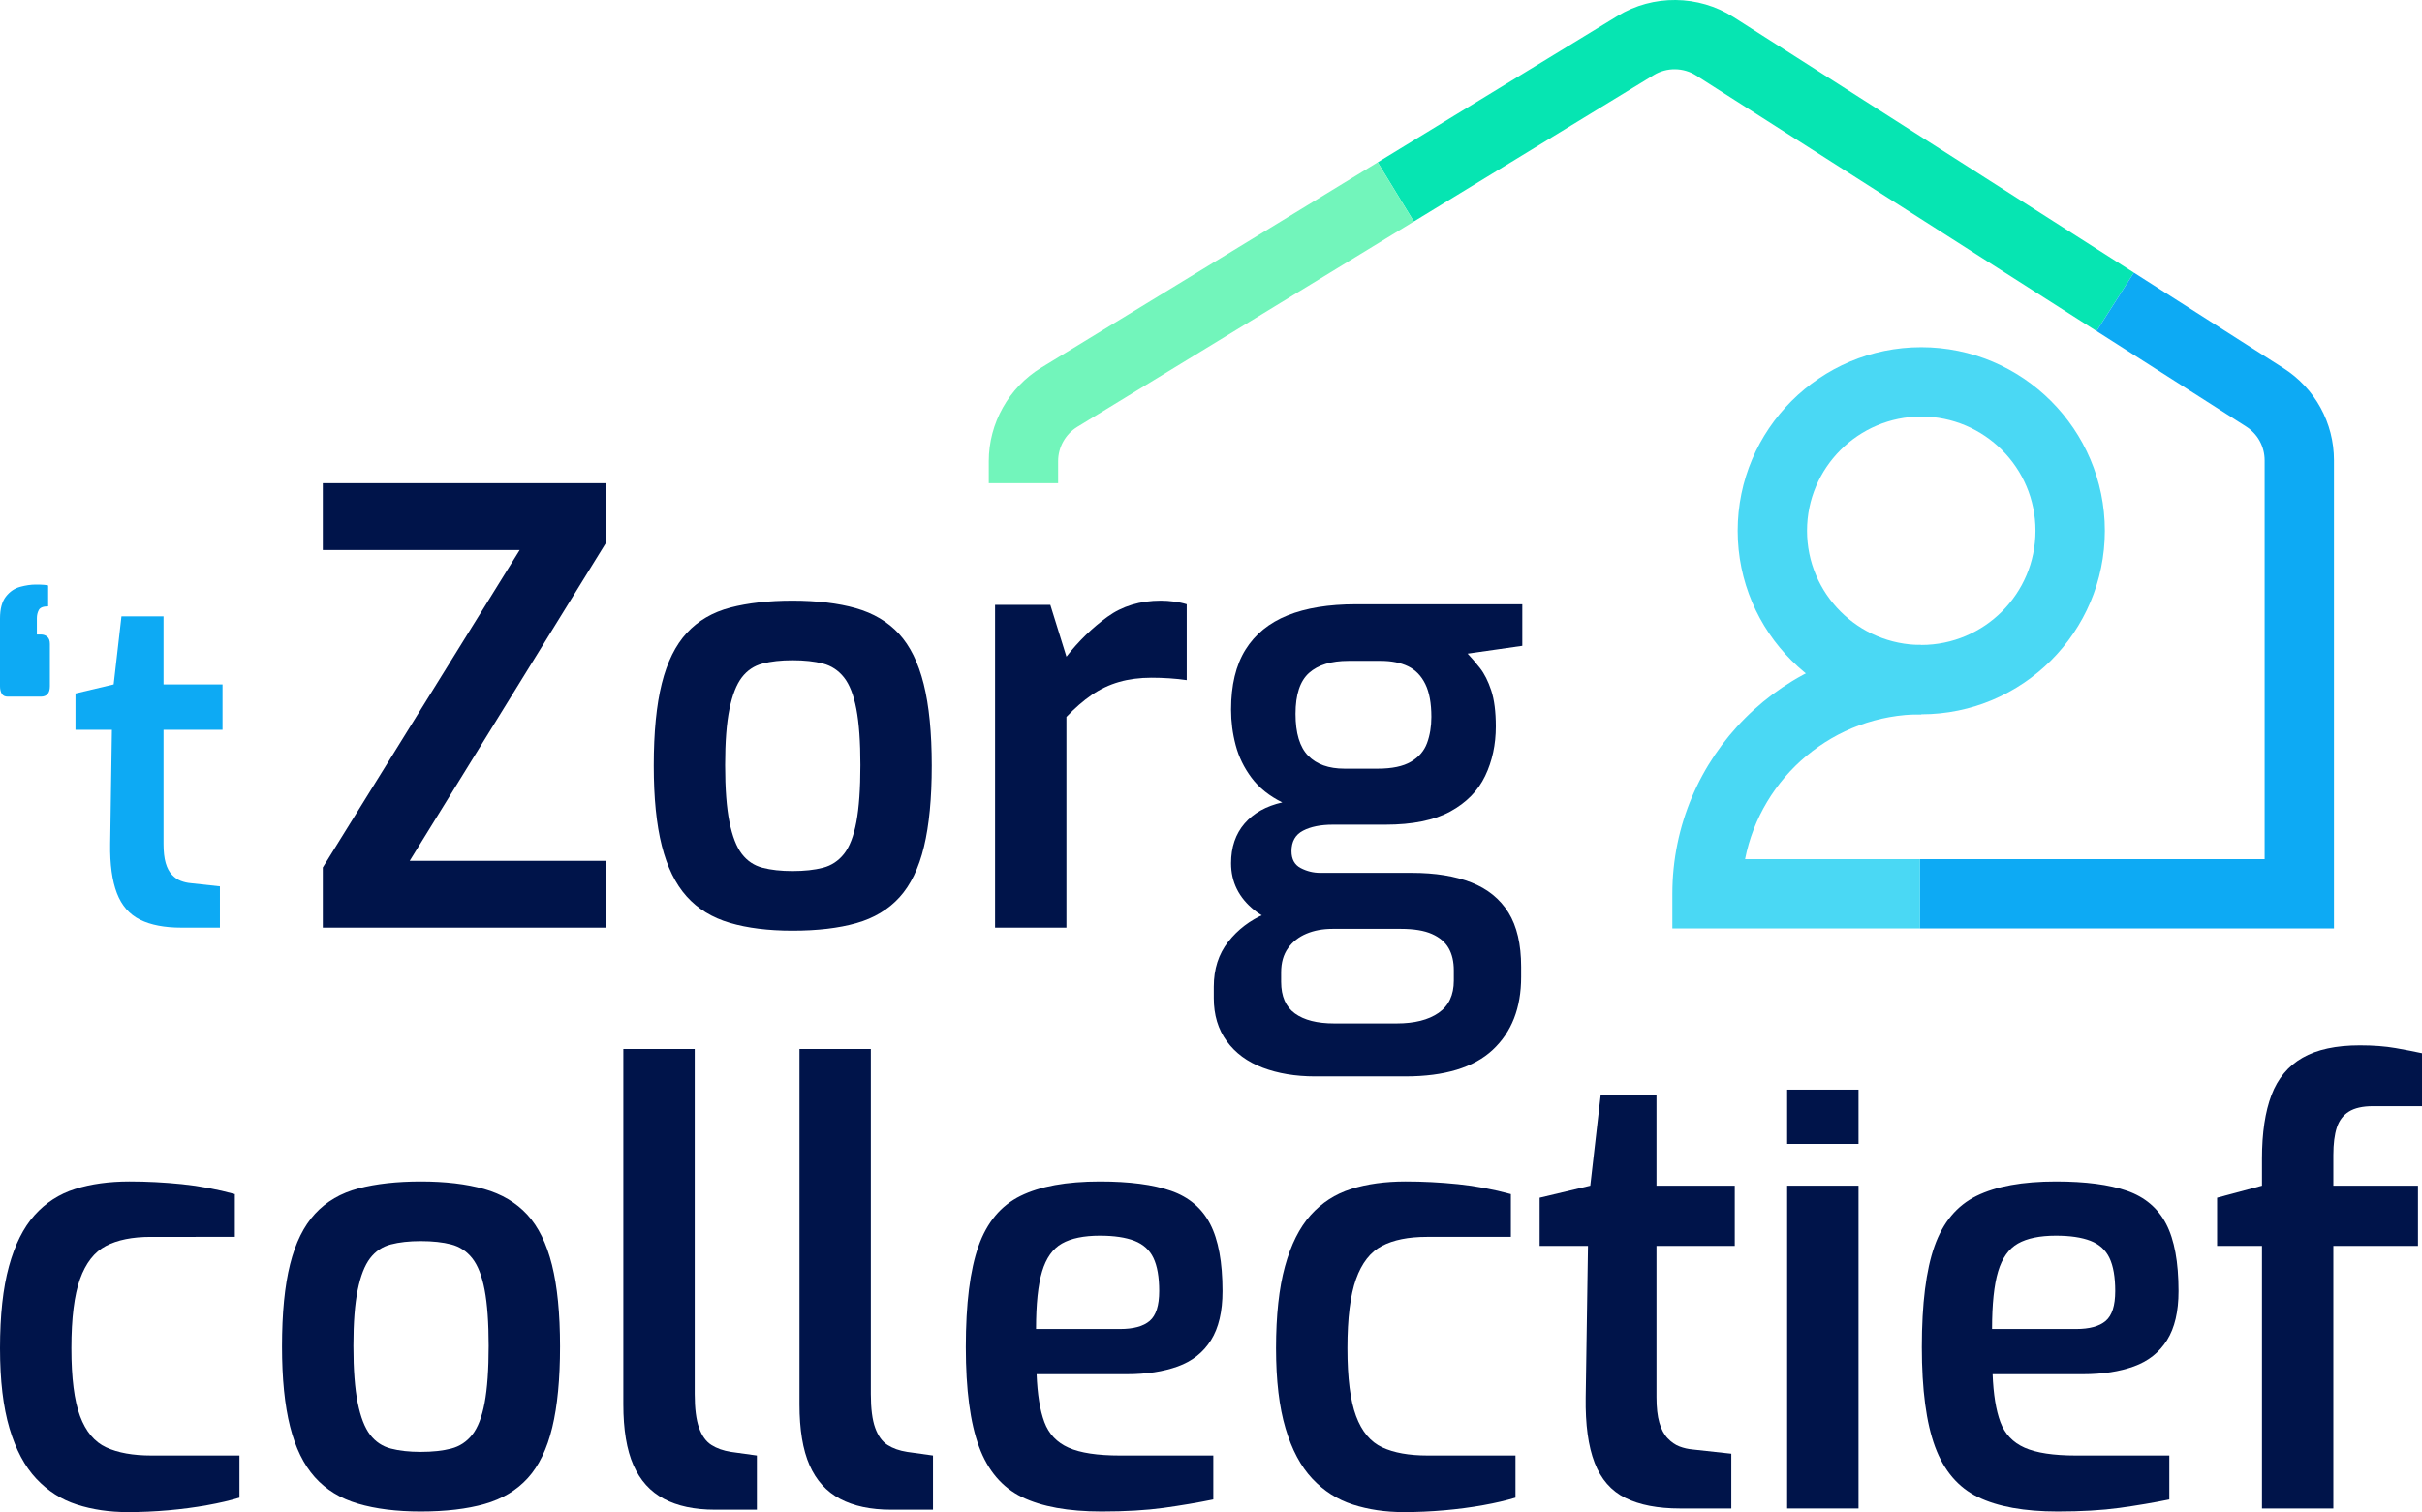
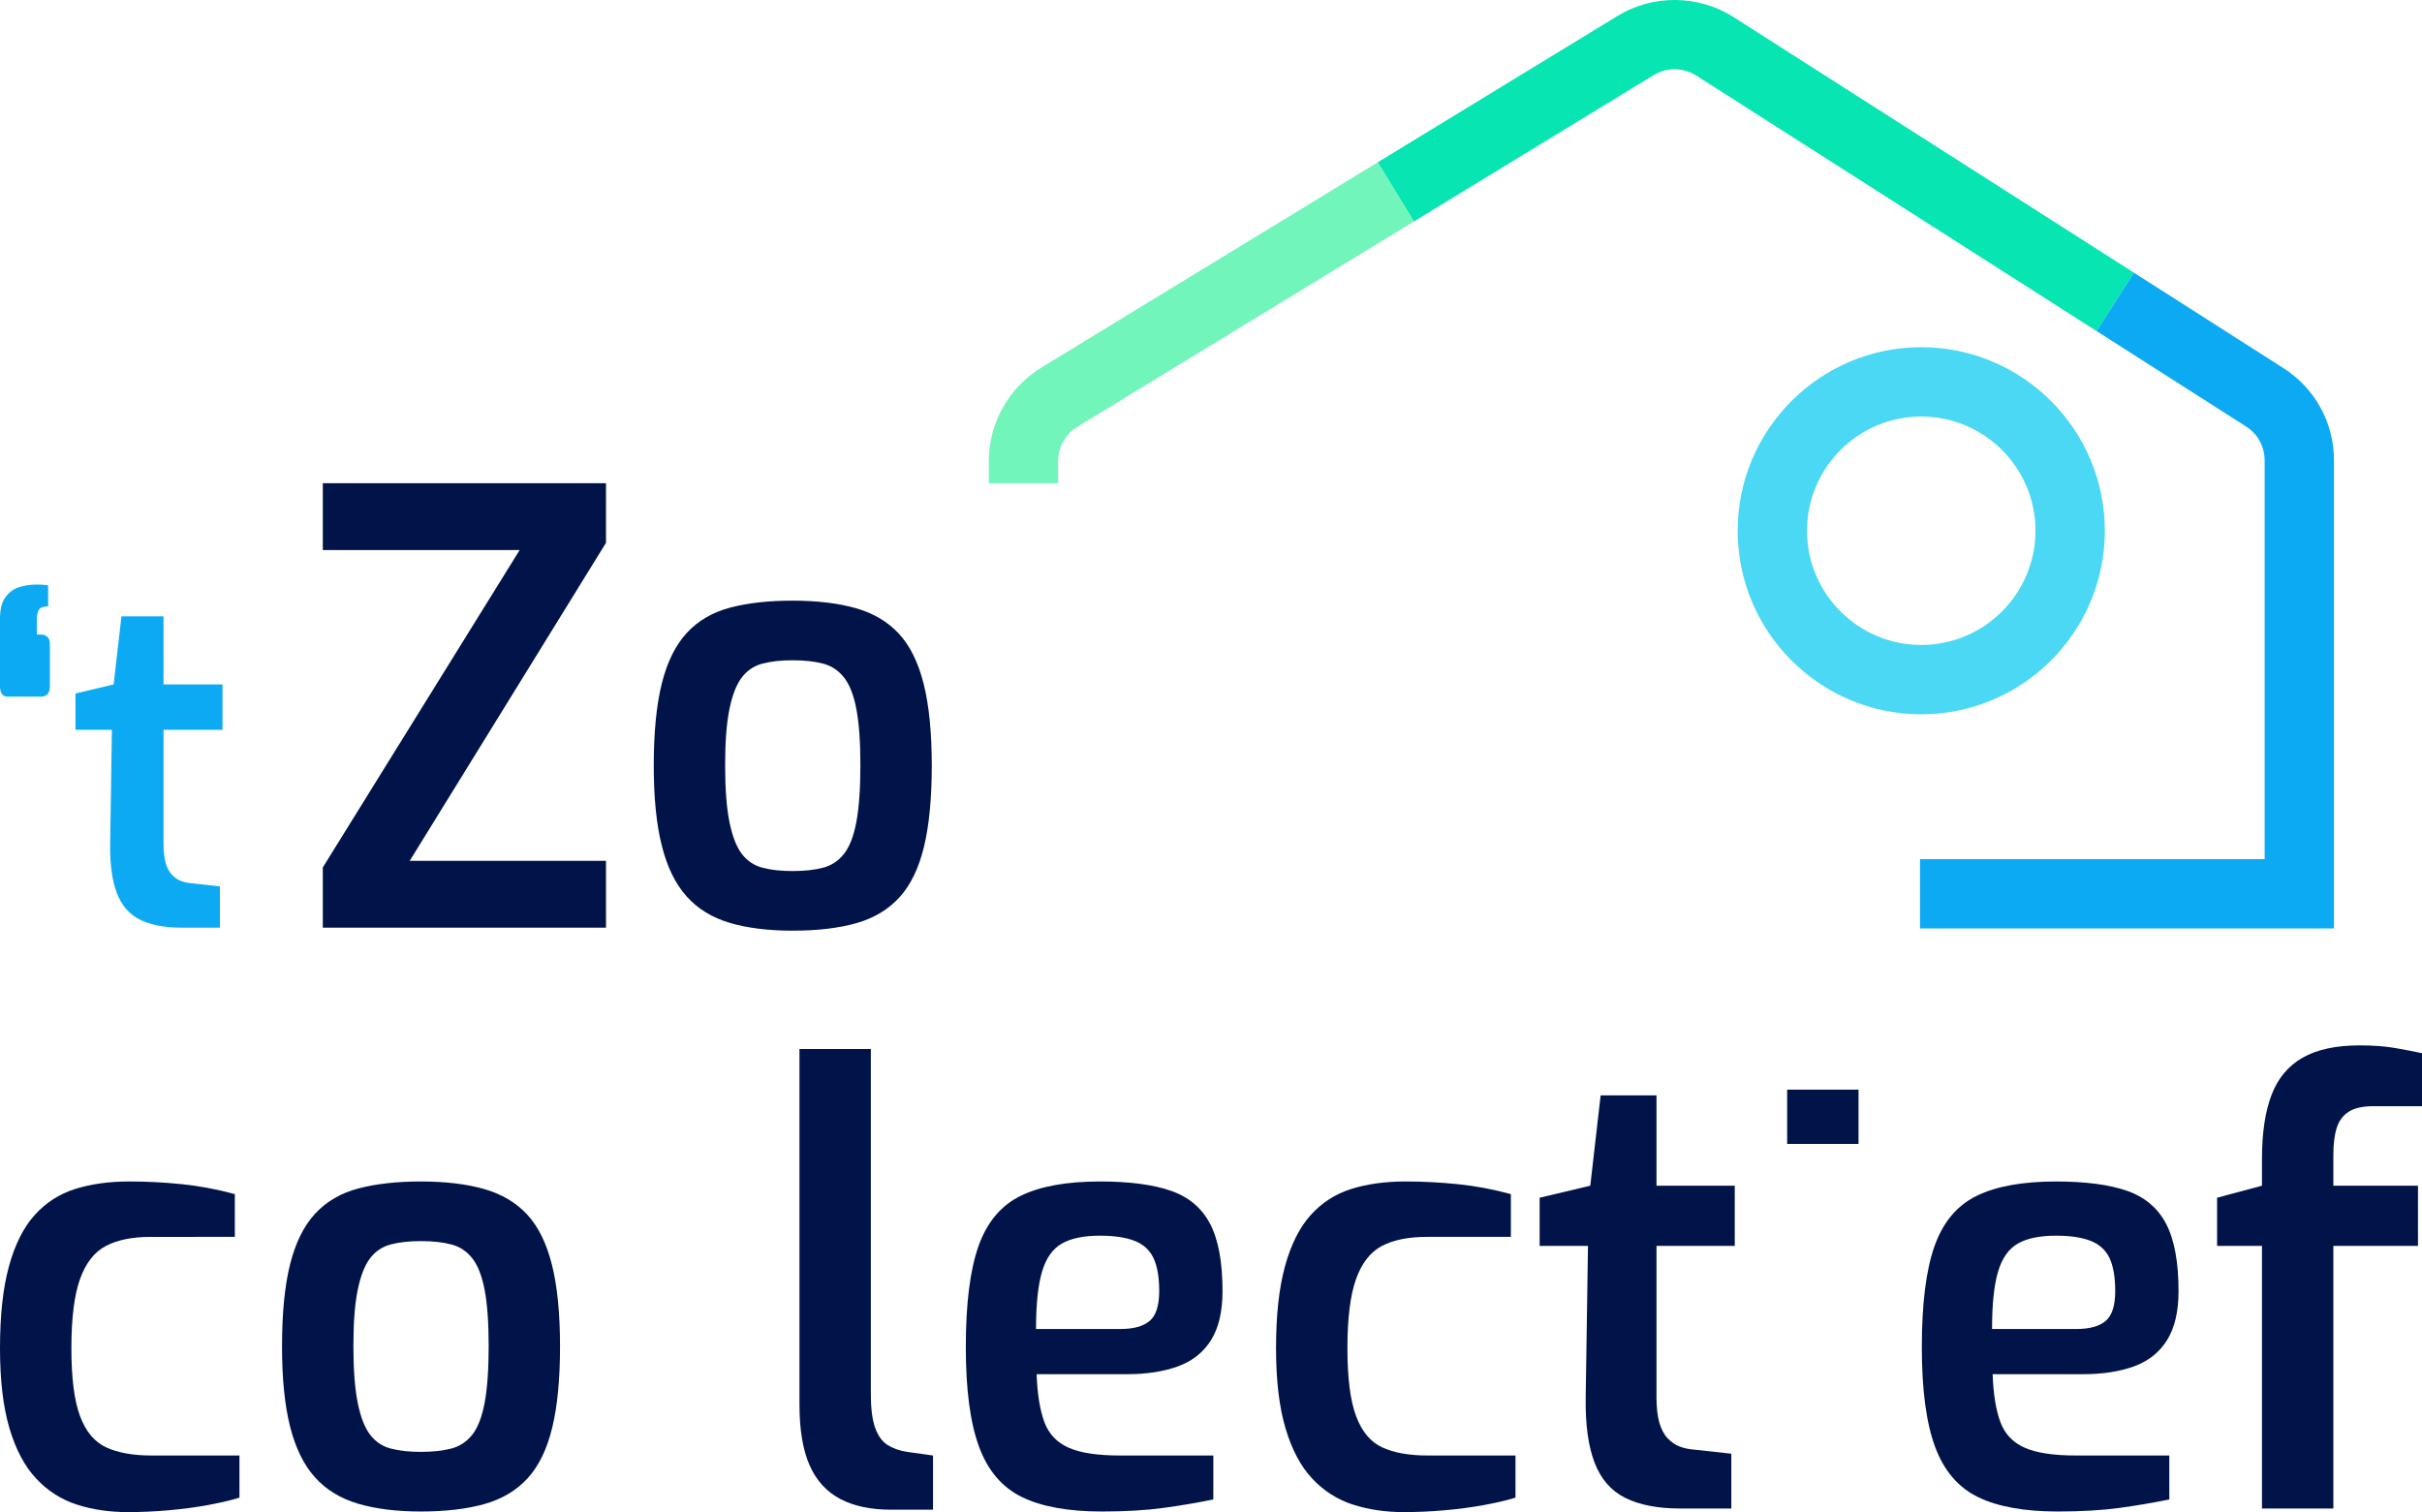
<svg xmlns="http://www.w3.org/2000/svg" version="1.1" id="Laag_1" x="0px" y="0px" viewBox="0 0 425.197 265.511" style="enable-background:new 0 0 425.197 265.511;" xml:space="preserve">
  <style type="text/css">
	.st0{fill:#00144A;}
	.st1{fill:#0DAAF4;}
	.st2{fill:#06E5B2;}
	.st3{fill:#72F5BB;}
	.st4{fill:#4AD8F4;}
</style>
  <g>
    <path class="st0" d="M56.671,162.889v-10.574l34.558-55.73H56.671V84.846h49.715v10.469   l-34.457,55.836h34.457v11.738H56.671z" />
    <path class="st0" d="M139.124,163.417c-4.244,0-7.916-0.459-11.014-1.374   c-3.1-0.916-5.625-2.467-7.578-4.653c-1.955-2.183-3.403-5.144-4.346-8.882   c-0.944-3.736-1.415-8.423-1.415-14.064c0-5.851,0.47-10.663,1.415-14.435   c0.942-3.772,2.408-6.731,4.396-8.884c1.987-2.149,4.53-3.629,7.629-4.441   c3.098-0.809,6.736-1.216,10.913-1.216c4.31,0,8.015,0.441,11.115,1.321   c3.098,0.884,5.624,2.379,7.578,4.495c1.954,2.115,3.401,5.06,4.346,8.83   c0.942,3.772,1.415,8.548,1.415,14.33c0,5.71-0.455,10.451-1.365,14.223   c-0.909,3.772-2.341,6.733-4.294,8.882c-1.955,2.151-4.481,3.666-7.579,4.548   C147.241,162.976,143.501,163.417,139.124,163.417z M139.124,152.948   c2.088,0,3.872-0.193,5.355-0.582c1.482-0.386,2.711-1.198,3.689-2.431   c0.975-1.233,1.7-3.102,2.172-5.605c0.47-2.503,0.708-5.833,0.708-9.994   c0-4.088-0.237-7.365-0.708-9.833c-0.472-2.467-1.197-4.318-2.172-5.553   c-0.977-1.232-2.207-2.044-3.689-2.431c-1.482-0.387-3.267-0.582-5.355-0.582   c-2.021,0-3.773,0.195-5.255,0.582c-1.482,0.387-2.694,1.2-3.637,2.431   c-0.944,1.235-1.668,3.086-2.173,5.553c-0.505,2.469-0.758,5.746-0.758,9.833   c0,4.161,0.253,7.492,0.758,9.994c0.505,2.503,1.229,4.371,2.173,5.605   c0.942,1.233,2.154,2.046,3.637,2.431   C135.35,152.755,137.102,152.948,139.124,152.948z" />
-     <path class="st0" d="M174.691,162.889V106.207h9.7l2.829,9.094   c2.155-2.749,4.547-5.075,7.175-6.979c2.627-1.903,5.759-2.854,9.397-2.854   c0.741,0,1.515,0.052,2.324,0.159c0.809,0.105,1.548,0.264,2.223,0.475v13.325   c-0.944-0.141-1.955-0.246-3.032-0.318c-1.078-0.07-2.121-0.105-3.133-0.105   c-2.088,0-3.991,0.248-5.708,0.741c-1.718,0.493-3.319,1.251-4.8,2.272   c-1.483,1.023-2.966,2.31-4.446,3.861v37.011H174.691z" />
-     <path class="st0" d="M230.872,189.008c-3.436,0-6.502-0.512-9.195-1.533   c-2.695-1.023-4.8-2.574-6.315-4.653c-1.516-2.079-2.274-4.6-2.274-7.561   v-2.008c0-3.104,0.842-5.728,2.527-7.879c1.683-2.151,3.839-3.788,6.467-4.918   c2.627-1.126,5.355-1.69,8.184-1.69l3.638,4.334   c-1.684,0-3.2,0.282-4.546,0.846c-1.349,0.564-2.426,1.41-3.233,2.538   c-0.809,1.128-1.213,2.538-1.213,4.23v1.692c0,2.538,0.809,4.389,2.425,5.551   c1.617,1.164,3.906,1.746,6.871,1.746h11.014c3.098,0,5.54-0.618,7.326-1.851   c1.784-1.235,2.678-3.12,2.678-5.658v-1.797c0-1.551-0.303-2.854-0.909-3.913   c-0.607-1.057-1.584-1.887-2.931-2.485c-1.348-0.6-3.167-0.9-5.457-0.9   h-13.54c-5.39,0-9.448-1.091-12.176-3.277c-2.728-2.185-4.092-4.934-4.092-8.248   c0-2.818,0.791-5.146,2.374-6.979c1.582-1.833,3.789-3.067,6.619-3.702   c-2.291-1.126-4.092-2.572-5.406-4.336c-1.314-1.76-2.24-3.665-2.778-5.71   c-0.54-2.044-0.809-4.123-0.809-6.238c0-4.3,0.842-7.807,2.526-10.522   c1.683-2.713,4.143-4.721,7.376-6.028c3.233-1.303,7.241-1.956,12.024-1.956   h29.203v7.297l-9.6,1.374c0.672,0.705,1.397,1.551,2.172,2.538   c0.774,0.989,1.431,2.292,1.971,3.913c0.538,1.623,0.809,3.738,0.809,6.346   c0,3.172-0.624,6.064-1.87,8.671c-1.248,2.608-3.284,4.689-6.114,6.238   c-2.829,1.551-6.636,2.326-11.418,2.326h-9.195c-2.157,0-3.908,0.353-5.255,1.058   c-1.349,0.705-2.021,1.903-2.021,3.595c0,1.412,0.538,2.397,1.616,2.961   c1.077,0.564,2.223,0.846,3.436,0.846h16.067c4.108,0,7.594,0.564,10.458,1.692   c2.862,1.128,5.035,2.892,6.517,5.287c1.482,2.397,2.223,5.567,2.223,9.517   v1.797c0,5.428-1.667,9.692-5.001,12.795s-8.438,4.653-15.309,4.653H230.872z    M236.026,134.972h5.861c2.491,0,4.429-0.405,5.81-1.217   c1.38-0.809,2.324-1.903,2.829-3.277c0.505-1.374,0.758-2.908,0.758-4.6   c0-2.395-0.353-4.318-1.061-5.764c-0.707-1.444-1.717-2.485-3.031-3.12   c-1.314-0.634-2.915-0.951-4.8-0.951h-5.658c-3.032,0-5.34,0.705-6.922,2.115   c-1.583,1.412-2.375,3.807-2.375,7.192c0,3.383,0.741,5.833,2.223,7.349   C231.141,134.215,233.262,134.972,236.026,134.972z" />
  </g>
  <g>
    <path class="st1" d="M1.371,122.327c-0.508,0-0.864-0.171-1.066-0.518   C0.102,121.463,0,121.026,0,120.494v-11.874c0-1.699,0.343-2.988,1.028-3.864   c0.685-0.876,1.523-1.448,2.513-1.714c0.99-0.266,1.89-0.398,2.702-0.398   c0.61,0,1.078,0.012,1.409,0.039c0.329,0.027,0.596,0.068,0.8,0.12v3.666   c-0.864,0-1.409,0.212-1.638,0.637c-0.228,0.425-0.343,0.903-0.343,1.433v2.87   h0.685c0.457,0,0.838,0.132,1.142,0.398c0.304,0.266,0.457,0.691,0.457,1.274   v7.411c0,1.223-0.533,1.833-1.599,1.833H1.371z" />
    <path class="st1" d="M31.829,162.889c-2.944,0-5.356-0.464-7.234-1.394   c-1.879-0.93-3.236-2.483-4.074-4.662c-0.837-2.178-1.231-5.046-1.18-8.607   l0.304-20.081h-6.396v-6.376l6.702-1.592l1.37-11.954h7.386v11.954h10.356v7.968   H28.707v20.002c0,1.382,0.127,2.51,0.381,3.386   c0.253,0.876,0.621,1.567,1.104,2.072c0.482,0.505,1.002,0.864,1.561,1.076   c0.558,0.212,1.142,0.346,1.751,0.398l5.102,0.557v7.252H31.829z" />
  </g>
  <g>
    <path class="st0" d="M22.434,265.511c-3.234,0-6.215-0.441-8.943-1.321   c-2.729-0.88-5.103-2.395-7.124-4.548c-2.022-2.149-3.588-5.091-4.7-8.828   C0.557,247.077,0,242.39,0,236.748c0-5.78,0.521-10.574,1.567-14.382   c1.042-3.807,2.542-6.803,4.496-8.989c1.953-2.183,4.327-3.716,7.124-4.6   c2.793-0.88,5.978-1.321,9.548-1.321c3.033,0,6.097,0.159,9.196,0.475   c3.097,0.318,6.197,0.9,9.296,1.746v7.508H26.475   c-3.234,0-5.86,0.528-7.882,1.587c-2.021,1.057-3.536,2.997-4.546,5.815   c-1.01,2.82-1.515,6.874-1.515,12.161c0,5.219,0.505,9.184,1.515,11.897   c1.01,2.715,2.542,4.548,4.598,5.499c2.055,0.951,4.698,1.428,7.932,1.428   h15.46v7.402c-1.617,0.493-3.504,0.935-5.658,1.321   c-2.158,0.389-4.43,0.687-6.82,0.9   C27.166,265.405,24.79,265.511,22.434,265.511z" />
    <path class="st0" d="M73.864,265.405c-4.243,0-7.916-0.459-11.013-1.374   c-3.1-0.916-5.626-2.467-7.579-4.653c-1.955-2.183-3.402-5.144-4.345-8.882   c-0.944-3.736-1.415-8.423-1.415-14.064c0-5.851,0.471-10.663,1.415-14.435   c0.942-3.772,2.408-6.731,4.395-8.884c1.987-2.149,4.53-3.629,7.629-4.441   c3.099-0.809,6.736-1.216,10.913-1.216c4.311,0,8.016,0.441,11.115,1.321   c3.099,0.884,5.624,2.379,7.579,4.495c1.953,2.115,3.4,5.06,4.345,8.83   c0.942,3.772,1.415,8.548,1.415,14.33c0,5.71-0.455,10.451-1.366,14.223   c-0.909,3.772-2.34,6.733-4.293,8.882c-1.955,2.151-4.482,3.666-7.579,4.548   C81.982,264.964,78.243,265.405,73.864,265.405z M73.864,254.936   c2.088,0,3.873-0.193,5.355-0.582c1.482-0.386,2.711-1.198,3.69-2.431   c0.975-1.233,1.699-3.102,2.172-5.605c0.469-2.503,0.707-5.833,0.707-9.994   c0-4.088-0.237-7.365-0.707-9.833c-0.473-2.467-1.198-4.318-2.172-5.553   c-0.978-1.232-2.208-2.044-3.69-2.431c-1.482-0.387-3.267-0.582-5.355-0.582   c-2.021,0-3.773,0.195-5.255,0.582c-1.482,0.387-2.694,1.2-3.636,2.431   c-0.944,1.235-1.669,3.086-2.174,5.553c-0.505,2.469-0.757,5.746-0.757,9.833   c0,4.161,0.252,7.492,0.757,9.994c0.505,2.503,1.23,4.371,2.174,5.605   c0.942,1.233,2.154,2.046,3.636,2.431   C70.091,254.744,71.843,254.936,73.864,254.936z" />
-     <path class="st0" d="M125.498,265.088c-3.572,0-6.553-0.634-8.943-1.903   c-2.392-1.269-4.177-3.242-5.355-5.923c-1.18-2.677-1.769-6.238-1.769-10.679   v-62.392h12.531v60.595c0,2.538,0.252,4.512,0.757,5.921   c0.505,1.412,1.228,2.417,2.172,3.015c0.942,0.6,2.088,1.005,3.436,1.216   l4.548,0.635v9.516H125.498z" />
    <path class="st0" d="M156.419,265.088c-3.572,0-6.553-0.634-8.943-1.903   c-2.392-1.269-4.179-3.242-5.357-5.923c-1.178-2.677-1.767-6.238-1.767-10.679   v-62.392h12.529v60.595c0,2.538,0.253,4.512,0.759,5.921   c0.505,1.412,1.228,2.417,2.172,3.015c0.942,0.6,2.087,1.005,3.436,1.216   l4.546,0.635v9.516H156.419z" />
    <path class="st0" d="M193.402,265.405c-5.862,0-10.526-0.846-13.996-2.538   c-3.47-1.692-5.978-4.634-7.527-8.828c-1.551-4.195-2.324-10.028-2.324-17.502   c0-7.615,0.741-13.518,2.222-17.714c1.482-4.193,3.941-7.136,7.377-8.828   c3.434-1.692,8.082-2.538,13.944-2.538c5.185,0,9.346,0.546,12.479,1.639   c3.133,1.094,5.423,3.033,6.872,5.815c1.448,2.786,2.172,6.715,2.172,11.792   c0,3.595-0.675,6.469-2.022,8.618c-1.348,2.153-3.283,3.686-5.81,4.602   c-2.526,0.916-5.507,1.374-8.943,1.374h-15.863   c0.134,3.525,0.589,6.328,1.364,8.407c0.773,2.079,2.188,3.579,4.245,4.493   c2.053,0.917,5.068,1.376,9.043,1.376h16.37v7.718   c-2.763,0.566-5.676,1.059-8.741,1.482   C201.197,265.195,197.577,265.405,193.402,265.405z M181.882,233.363h14.753   c2.358,0,4.093-0.475,5.205-1.426c1.11-0.953,1.667-2.697,1.667-5.235   c0-2.467-0.339-4.405-1.012-5.815c-0.673-1.41-1.785-2.415-3.334-3.015   c-1.549-0.598-3.57-0.898-6.062-0.898c-2.829,0-5.053,0.459-6.669,1.374   c-1.617,0.917-2.779,2.556-3.486,4.918   C182.235,225.627,181.882,228.994,181.882,233.363z" />
    <path class="st0" d="M246.45,265.511c-3.234,0-6.215-0.441-8.943-1.321   c-2.729-0.88-5.103-2.395-7.124-4.548c-2.022-2.149-3.588-5.091-4.7-8.828   c-1.11-3.736-1.667-8.423-1.667-14.066c0-5.78,0.521-10.574,1.567-14.382   c1.042-3.807,2.542-6.803,4.496-8.989c1.953-2.183,4.327-3.716,7.124-4.6   c2.793-0.88,5.978-1.321,9.548-1.321c3.033,0,6.097,0.159,9.196,0.475   c3.097,0.318,6.197,0.9,9.296,1.746v7.508h-14.753   c-3.234,0-5.86,0.528-7.882,1.587c-2.021,1.057-3.536,2.997-4.546,5.815   c-1.01,2.82-1.515,6.874-1.515,12.161c0,5.219,0.505,9.184,1.515,11.897   c1.01,2.715,2.542,4.548,4.598,5.499c2.055,0.951,4.698,1.428,7.932,1.428   h15.46v7.402c-1.617,0.493-3.504,0.935-5.658,1.321   c-2.158,0.389-4.43,0.687-6.82,0.9   C251.182,265.405,248.806,265.511,246.45,265.511z" />
    <path class="st0" d="M294.951,264.877c-3.909,0-7.11-0.616-9.6-1.851   c-2.494-1.232-4.295-3.295-5.407-6.187c-1.112-2.89-1.633-6.695-1.565-11.42   l0.403-26.648h-8.488v-8.461l8.891-2.115l1.819-15.861h9.803v15.861h13.741   v10.576h-13.741v26.543c0,1.833,0.166,3.331,0.505,4.495   c0.336,1.162,0.823,2.079,1.464,2.749c0.641,0.671,1.33,1.148,2.072,1.428   c0.741,0.282,1.515,0.459,2.324,0.528l6.77,0.741v9.623H294.951z" />
-     <path class="st0" d="M313.745,264.877v-56.682h12.531v56.682H313.745z" />
    <path class="st0" d="M313.745,200.864v-9.531h12.531v9.531H313.745z" />
    <path class="st0" d="M361.236,265.405c-5.86,0-10.526-0.846-13.994-2.538   c-3.47-1.692-5.98-4.634-7.529-8.828c-1.549-4.195-2.324-10.028-2.324-17.502   c0-7.615,0.741-13.518,2.224-17.714c1.48-4.193,3.939-7.136,7.376-8.828   s8.084-2.538,13.944-2.538c5.187,0,9.348,0.546,12.481,1.639   c3.131,1.094,5.421,3.033,6.87,5.815c1.448,2.786,2.172,6.715,2.172,11.792   c0,3.595-0.675,6.469-2.021,8.618c-1.348,2.153-3.284,3.686-5.81,4.602   s-5.507,1.374-8.943,1.374h-15.865c0.134,3.525,0.589,6.328,1.364,8.407   s2.188,3.579,4.245,4.493c2.055,0.917,5.068,1.376,9.044,1.376h16.368v7.718   c-2.763,0.566-5.674,1.059-8.739,1.482   C369.033,265.195,365.413,265.405,361.236,265.405z M349.717,233.363h14.753   c2.356,0,4.091-0.475,5.203-1.426c1.112-0.953,1.667-2.697,1.667-5.235   c0-2.467-0.337-4.405-1.01-5.815c-0.675-1.41-1.785-2.415-3.334-3.015   c-1.551-0.598-3.572-0.898-6.064-0.898c-2.829,0-5.051,0.459-6.669,1.374   c-1.617,0.917-2.779,2.556-3.486,4.918   C350.071,225.627,349.717,228.994,349.717,233.363z" />
    <path class="st0" d="M397.105,264.877v-46.106h-7.881v-8.461l7.881-2.115v-4.757   c0-4.512,0.557-8.231,1.669-11.158c1.11-2.924,2.929-5.11,5.455-6.556   c2.528-1.444,5.878-2.167,10.055-2.167c2.358,0,4.446,0.159,6.265,0.475   c1.819,0.318,3.368,0.619,4.648,0.9v9.305h-8.589   c-1.819,0-3.233,0.318-4.243,0.953c-1.012,0.634-1.719,1.569-2.122,2.801   c-0.405,1.235-0.607,2.84-0.607,4.812v5.392h14.855v10.576H409.635v46.106H397.105   z" />
  </g>
  <g>
    <path class="st2" d="M368.065,58.134l-70.285-44.875   c-2.251-1.438-5.178-1.467-7.459-0.075l-42.116,25.709l-6.342-10.39   L283.979,2.793c6.22-3.798,14.209-3.717,20.351,0.205l70.285,44.875   L368.065,58.134z" />
  </g>
  <g>
    <path class="st3" d="M185.762,84.846h-12.174v-3.884c0-6.652,3.526-12.936,9.203-16.4   l59.071-36.059l6.342,10.39l-59.071,36.059c-2.079,1.27-3.372,3.573-3.372,6.01   V84.846z" />
  </g>
  <g>
    <path class="st1" d="M409.744,163.031h-72.671v-12.174h60.497V80.831   c0-2.416-1.216-4.635-3.252-5.935l-26.253-16.762l6.551-10.26l26.253,16.762   c5.558,3.548,8.875,9.602,8.875,16.195V163.031z" />
  </g>
-   <path class="st4" d="M337.073,163.031h-43.479v-6.087c0-24.094,19.602-43.695,43.695-43.695  v12.174c-15.3,0-28.088,10.956-30.932,25.435h30.716V163.031z" />
  <path class="st4" d="M337.289,125.423c-17.771,0-32.229-14.457-32.229-32.229  s14.457-32.229,32.229-32.229c17.771,0,32.229,14.457,32.229,32.229  S355.061,125.423,337.289,125.423z M337.289,73.139  c-11.059,0-20.055,8.996-20.055,20.055s8.996,20.055,20.055,20.055  c11.059,0,20.055-8.996,20.055-20.055S348.348,73.139,337.289,73.139z" />
</svg>